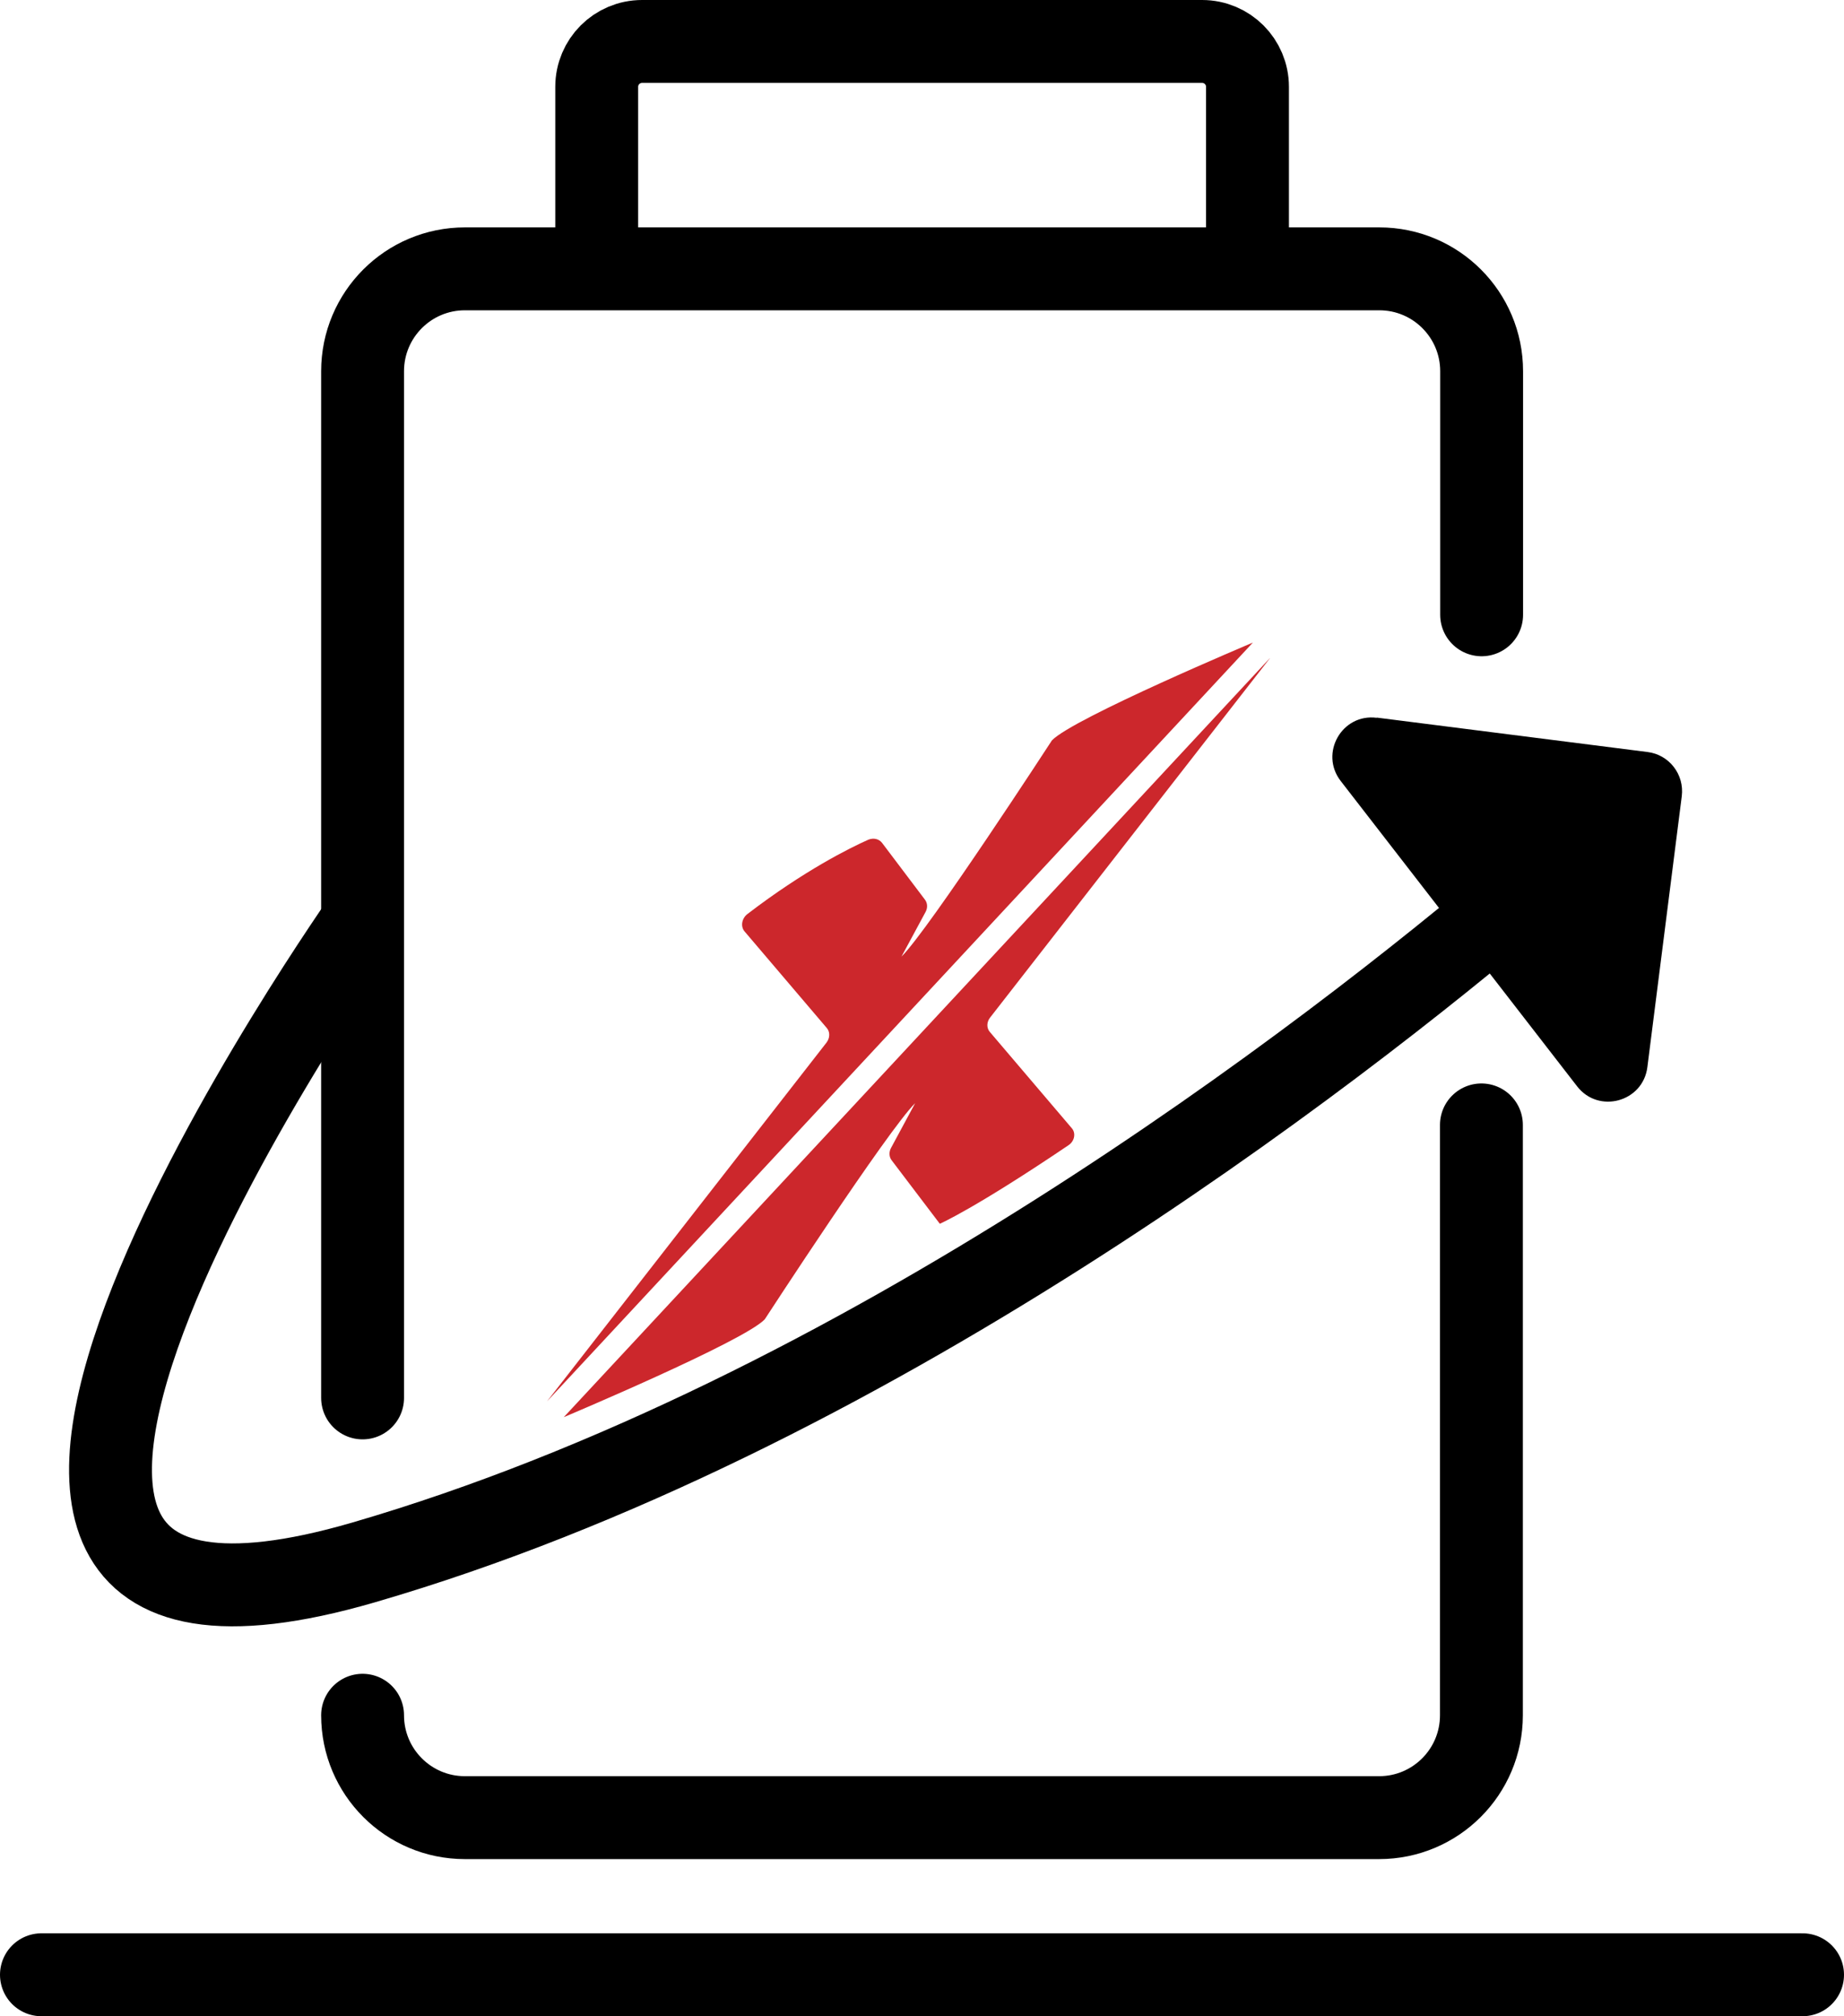
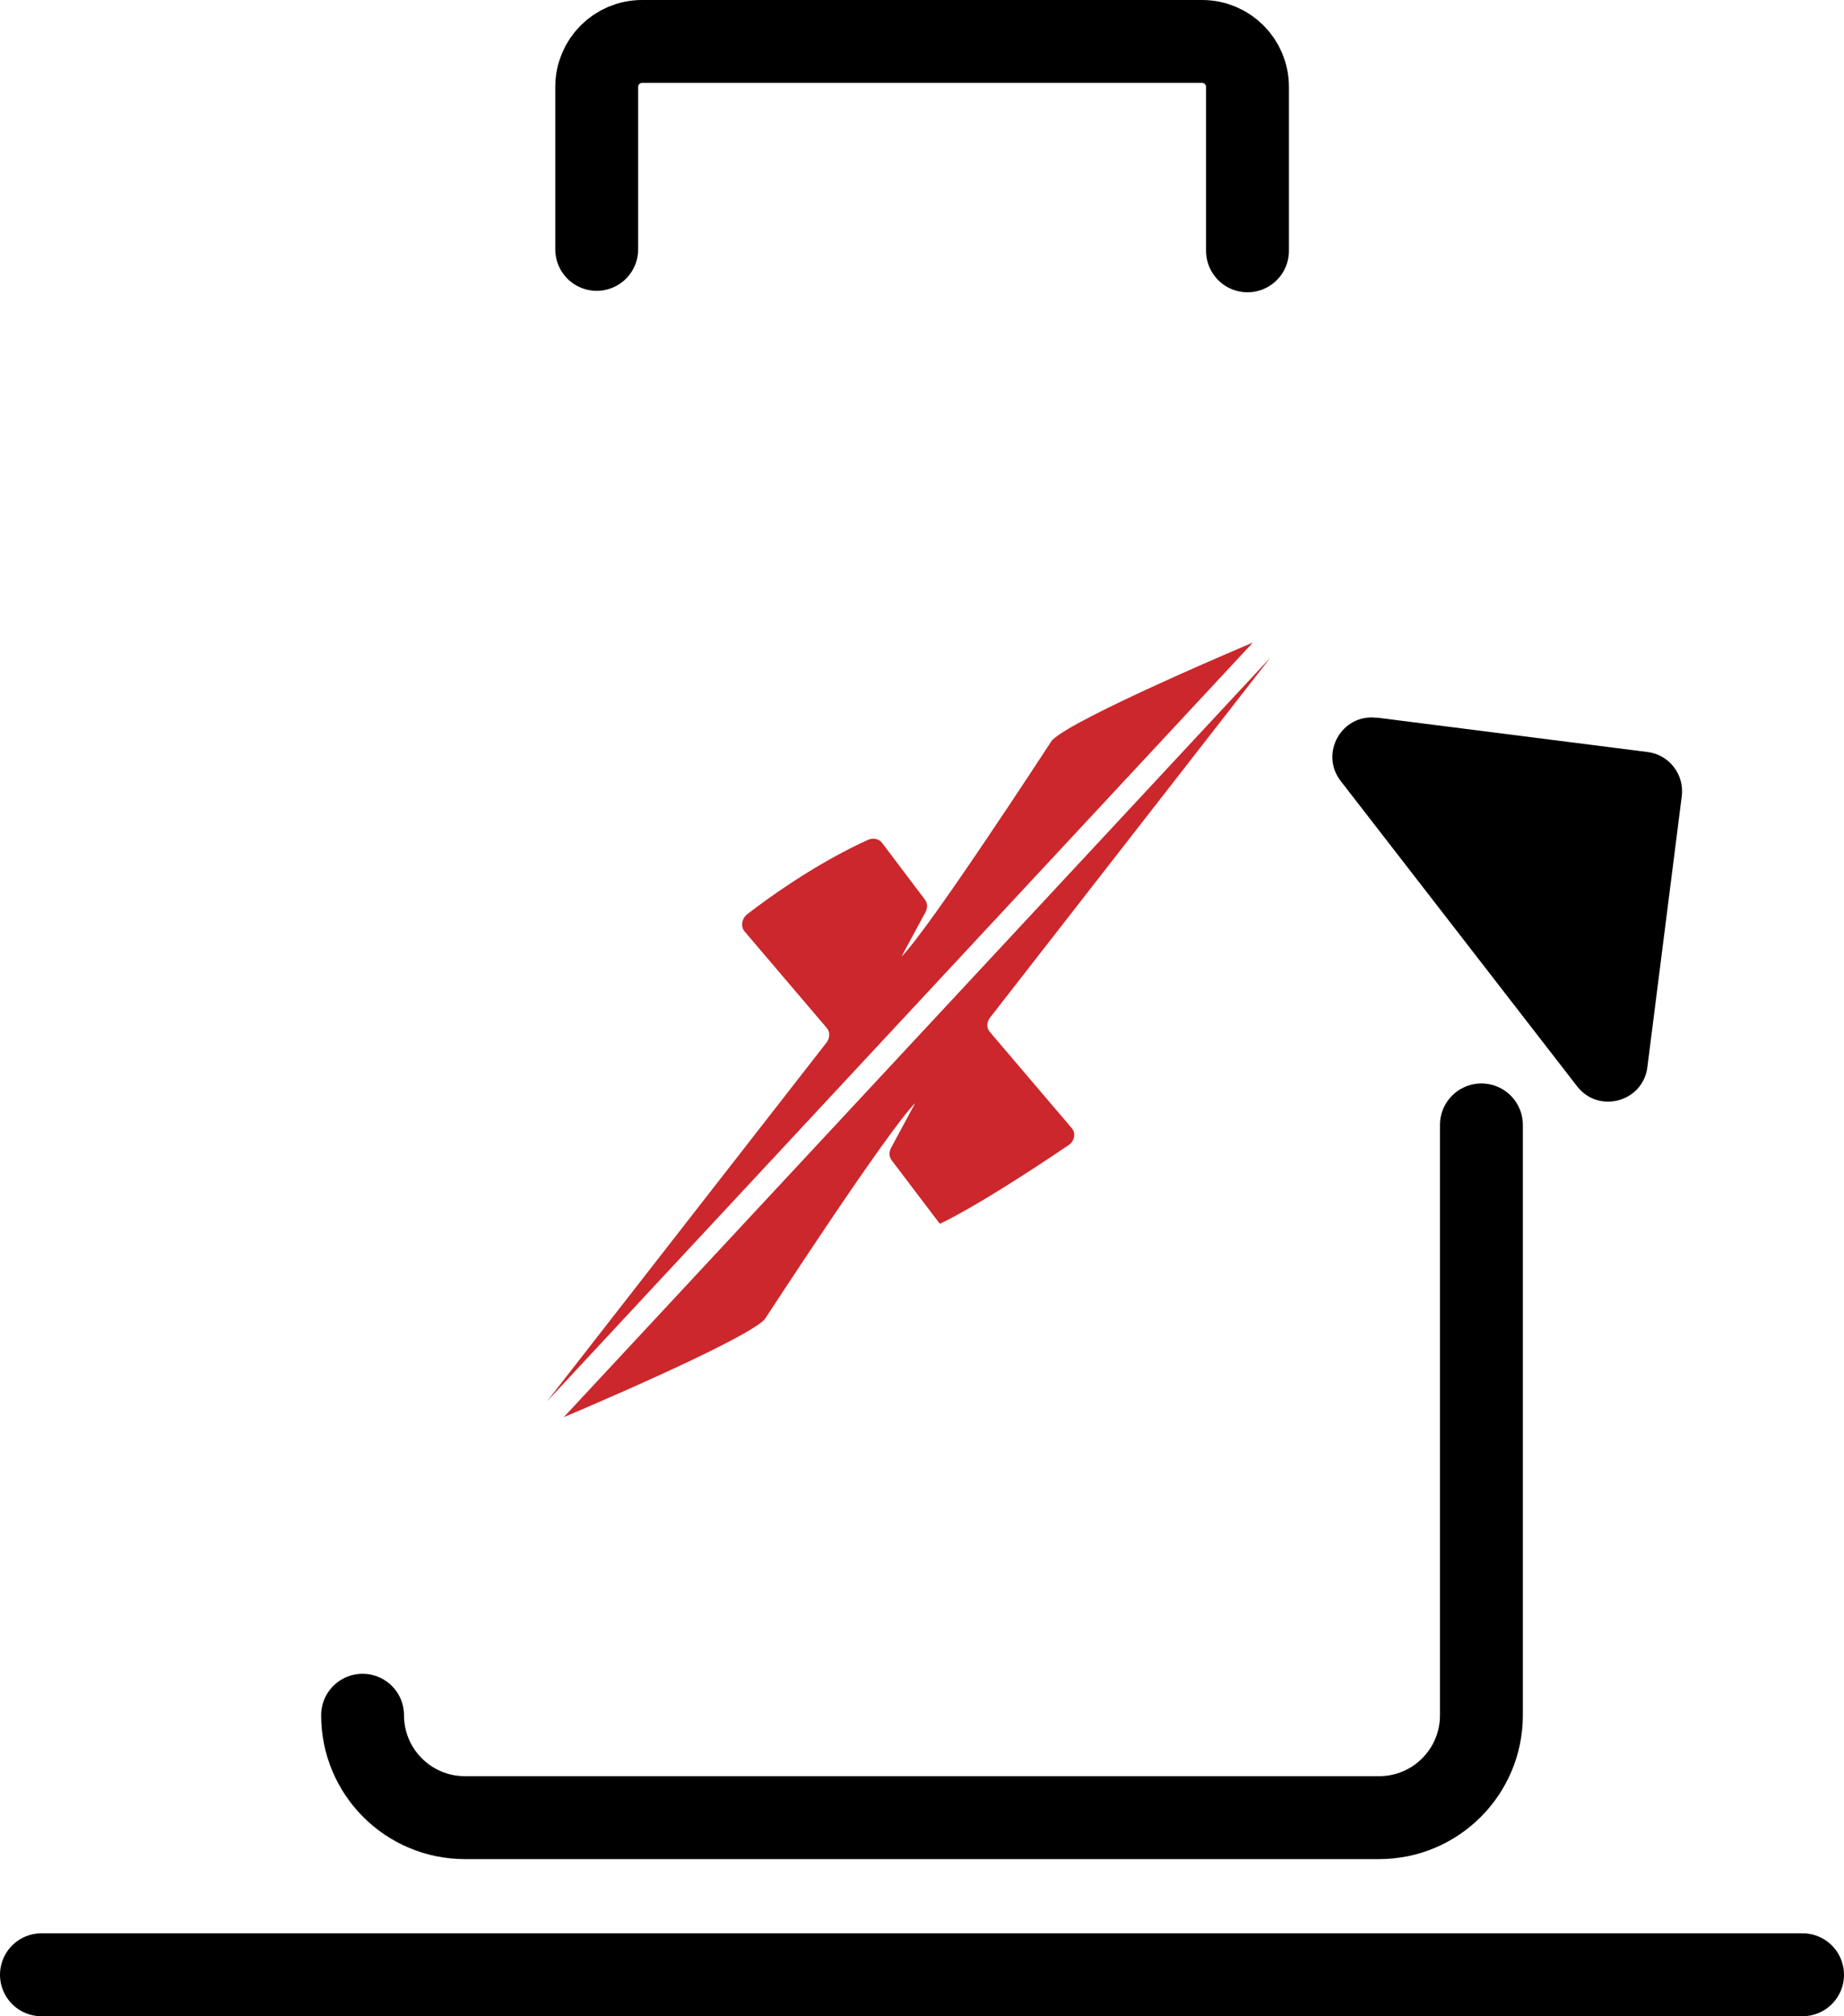
<svg xmlns="http://www.w3.org/2000/svg" id="_图层_2" data-name="图层 2" viewBox="0 0 89 97.27">
  <defs>
    <style>
      .cls-1, .cls-2 {
        fill: none;
        stroke: #000;
        stroke-linejoin: round;
        stroke-width: 4px;
      }

      .cls-2 {
        stroke-linecap: round;
      }

      .cls-3 {
        fill: #cc272c;
      }
    </style>
  </defs>
  <g id="_图层_1-2" data-name="图层 1">
    <g id="_59-Write_X" data-name="59-Write X">
      <line class="cls-2" x1="2" y1="95.27" x2="87" y2="95.27" />
-       <path class="cls-1" d="M17.74,44.14s-27.78,39.26-.2,31.24c24.07-7,46.65-24.42,56.17-32.52" />
      <path d="M66.45,34.62l13.07,1.66c1.04,.13,1.78,1.08,1.65,2.13l-1.66,13.07c-.21,1.68-2.35,2.27-3.39,.93l-11.41-14.73c-1.04-1.34,.06-3.27,1.74-3.05Z" />
      <path class="cls-2" d="M71.5,54.27v28.48c0,2.73-2.21,4.94-4.94,4.94H22.44c-2.73,0-4.94-2.21-4.94-4.94" />
-       <path class="cls-2" d="M17.5,67.44V17.91c0-2.73,2.21-4.94,4.94-4.94h44.13c2.73,0,4.94,2.21,4.94,4.94v11.75" />
      <path class="cls-2" d="M28.8,12.03V4.19c0-1.21,.98-2.19,2.19-2.19h27.03c1.21,0,2.19,.98,2.19,2.19v7.91" />
      <path class="cls-3" d="M61.29,31.75L27.21,68.37s8.68-3.65,9.7-4.72c0,0,5.94-9.13,7.26-10.43l-1.17,2.17c-.1,.19-.09,.42,.03,.58l2.33,3.07s1.68-.73,6.21-3.79c.29-.19,.37-.58,.16-.82l-3.96-4.65c-.16-.19-.15-.47,.01-.68l13.5-17.33Z" />
      <path class="cls-3" d="M26.39,67.62L60.47,31s-8.68,3.65-9.7,4.72c0,0-5.94,9.13-7.26,10.43l1.16-2.15c.11-.2,.1-.43-.03-.6l-2.07-2.74c-.15-.19-.41-.25-.66-.15-.88,.39-3.1,1.49-5.84,3.59-.27,.21-.34,.6-.13,.84l3.96,4.65c.17,.19,.16,.49-.01,.71l-13.49,17.31Z" />
    </g>
  </g>
</svg>